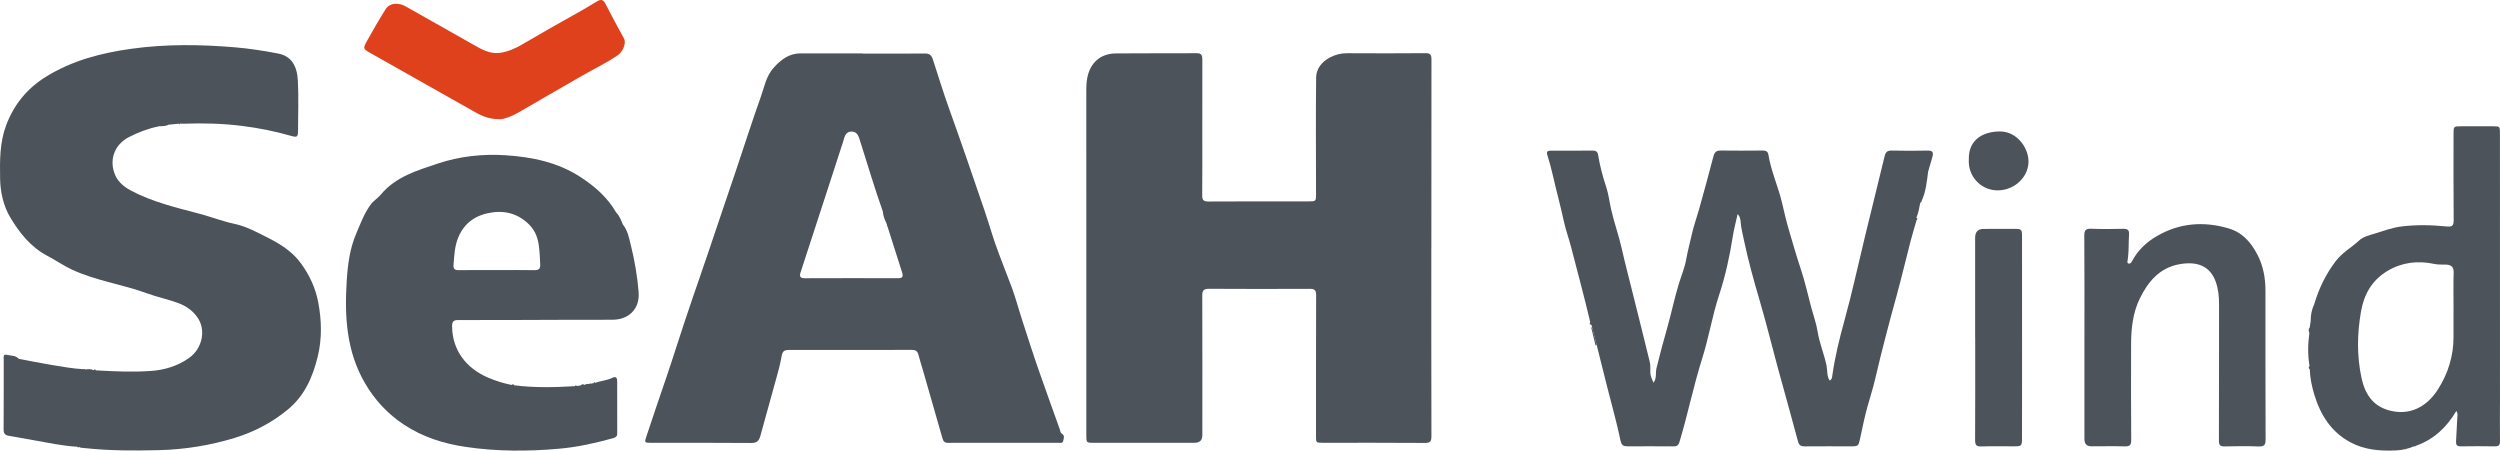
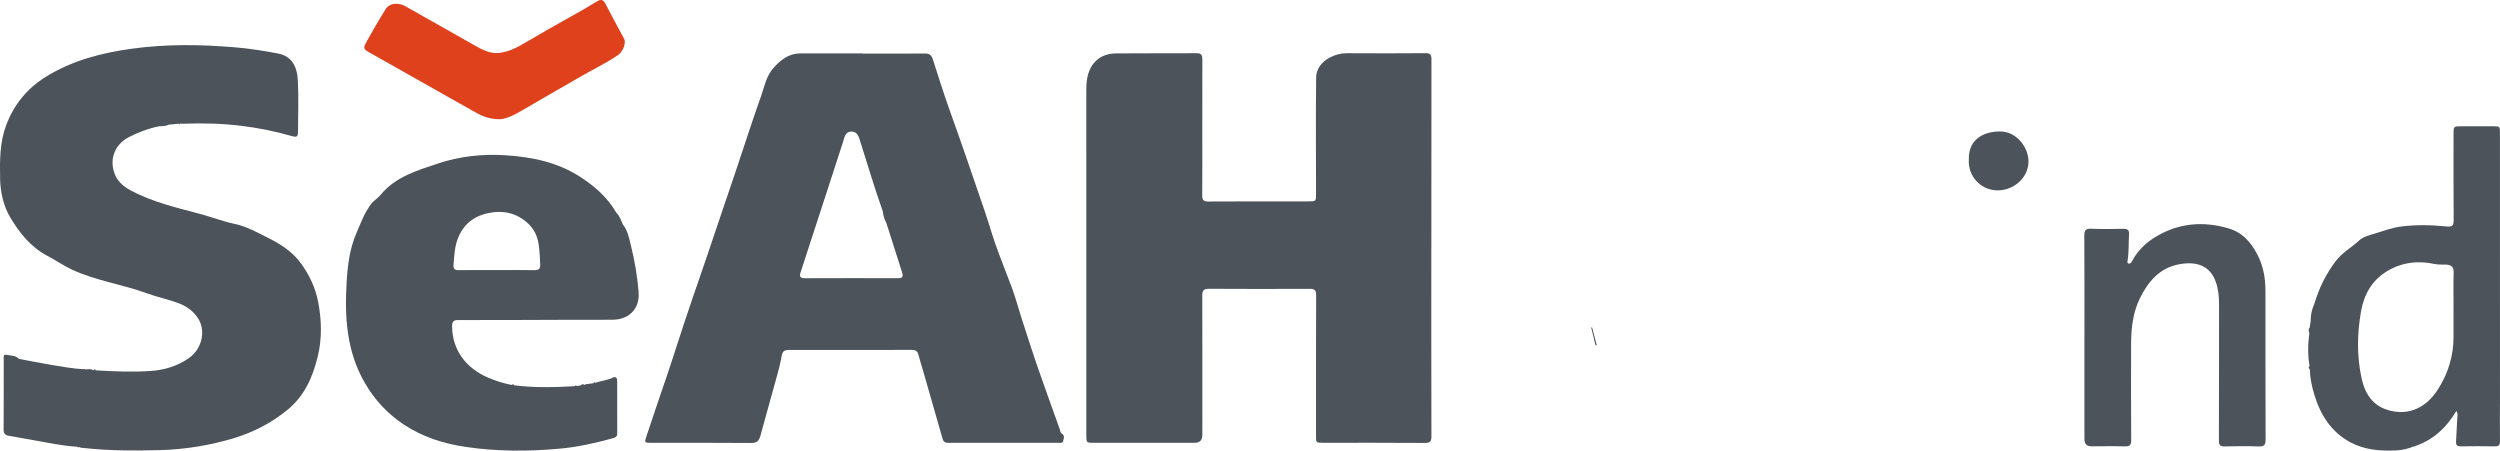
<svg xmlns="http://www.w3.org/2000/svg" width="233" height="42" viewBox="0 0 233 42" fill="none">
  <g clip-path="url(#clip0_4305_4400)">
    <path d="M46.623 11.111C45.46 11.131 44.724 10.704 43.989 10.29C40.818 8.504 37.649 6.714 34.48 4.922C33.858 4.569 33.82 4.513 34.168 3.88C34.734 2.853 35.325 1.836 35.949 0.845C36.319 0.258 37.126 0.206 37.828 0.607C39.907 1.792 41.998 2.953 44.078 4.139C44.845 4.577 45.607 5.034 46.533 4.932C47.45 4.83 48.245 4.395 49.03 3.933C50.463 3.092 51.903 2.265 53.358 1.458C54.119 1.035 54.883 0.599 55.626 0.138C55.98 -0.08 56.213 -0.062 56.417 0.332C56.984 1.424 57.559 2.509 58.153 3.584C58.404 4.037 58.018 4.848 57.586 5.142C56.505 5.883 55.32 6.439 54.189 7.094C52.259 8.211 50.318 9.313 48.394 10.442C47.752 10.818 47.09 11.081 46.623 11.111Z" fill="#E0411D" />
    <path d="M42.694 29.83C46.237 29.836 49.78 29.814 53.322 29.804C54.597 29.8 55.873 29.818 57.147 29.798C58.545 29.776 59.654 28.845 59.519 27.205C59.396 25.719 59.147 24.262 58.789 22.828C58.628 22.181 58.501 21.483 58.058 20.93C57.869 20.545 57.76 20.117 57.431 19.811C56.626 18.411 55.453 17.384 54.127 16.517C51.998 15.125 49.601 14.631 47.12 14.47C44.969 14.33 42.836 14.563 40.798 15.245C38.871 15.892 36.872 16.465 35.482 18.149C35.216 18.473 34.824 18.697 34.574 19.03C33.961 19.847 33.611 20.812 33.212 21.739C32.605 23.144 32.41 24.656 32.315 26.17C32.104 29.484 32.281 32.725 34.011 35.703C34.933 37.291 36.134 38.578 37.659 39.585C39.404 40.736 41.343 41.345 43.378 41.648C46.289 42.082 49.215 42.078 52.143 41.818C53.831 41.667 55.475 41.297 57.103 40.849C57.342 40.782 57.527 40.704 57.525 40.394C57.515 38.76 57.515 37.126 57.521 35.49C57.521 35.178 57.346 35.076 57.113 35.194C56.591 35.46 56.008 35.486 55.467 35.679C55.404 35.595 55.36 35.607 55.332 35.705C55.243 35.725 55.151 35.747 55.06 35.767C55.008 35.685 54.978 35.711 54.956 35.787C54.785 35.767 54.62 35.787 54.467 35.871C54.352 35.795 54.243 35.773 54.151 35.909C54.022 35.933 53.891 35.957 53.76 35.981C53.692 35.885 53.632 35.897 53.575 35.991C51.686 36.103 49.798 36.149 47.913 35.907C47.855 35.781 47.78 35.795 47.694 35.879C46.939 35.727 46.207 35.501 45.495 35.198C43.488 34.343 42.15 32.673 42.136 30.407C42.134 29.984 42.255 29.826 42.702 29.828L42.694 29.83ZM42.269 24.672C42.343 23.811 42.366 22.958 42.71 22.131C43.311 20.686 44.442 19.997 45.895 19.794C47.269 19.604 48.489 20.023 49.438 21.06C49.901 21.567 50.134 22.215 50.223 22.912C50.297 23.493 50.324 24.071 50.348 24.656C50.364 25.049 50.211 25.183 49.825 25.177C48.635 25.159 47.444 25.171 46.251 25.171C45.092 25.171 43.935 25.161 42.776 25.179C42.396 25.185 42.233 25.089 42.269 24.672Z" fill="#4C535A" />
-     <path d="M179.674 14.034C178.548 14.06 177.421 14.056 176.296 14.032C175.904 14.024 175.739 14.176 175.65 14.545C175.04 17.072 174.411 19.596 173.797 22.123C173.171 24.702 172.616 27.297 171.907 29.856C171.441 31.532 171.028 33.224 170.777 34.952C170.75 35.14 170.752 35.355 170.521 35.467C170.247 35.036 170.326 34.542 170.235 34.083C170.014 33.004 169.571 31.985 169.398 30.887C169.28 30.139 169.014 29.416 168.815 28.679C168.493 27.48 168.231 26.262 167.837 25.087C167.438 23.895 167.092 22.686 166.74 21.487C166.497 20.658 166.29 19.795 166.094 18.94C165.74 17.414 165.068 15.976 164.815 14.421C164.764 14.106 164.577 14.028 164.289 14.03C162.98 14.04 161.672 14.048 160.364 14.03C159.951 14.024 159.788 14.198 159.688 14.585C159.263 16.219 158.818 17.849 158.362 19.474C158.144 20.253 157.861 21.024 157.688 21.803C157.515 22.588 157.295 23.367 157.156 24.166C157.02 24.945 156.7 25.689 156.468 26.45C156.052 27.812 155.77 29.207 155.38 30.575C155.022 31.825 154.683 33.076 154.38 34.339C154.281 34.758 154.426 35.228 154.112 35.669C153.943 35.309 153.802 35.01 153.81 34.65C153.818 34.335 153.826 34.007 153.752 33.705C153.241 31.596 152.708 29.492 152.184 27.385C151.834 25.976 151.462 24.572 151.144 23.157C150.866 21.919 150.43 20.726 150.152 19.488C149.997 18.802 149.917 18.093 149.699 17.43C149.371 16.437 149.106 15.436 148.937 14.407C148.895 14.154 148.736 14.038 148.484 14.038C147.16 14.038 145.834 14.038 144.51 14.042C144.249 14.042 144.11 14.116 144.21 14.441C144.405 15.071 144.583 15.71 144.729 16.355C145.041 17.748 145.428 19.124 145.727 20.524C145.907 21.377 146.218 22.22 146.44 23.081C147.037 25.389 147.661 27.692 148.208 30.012C148.186 30.119 148.066 30.269 148.315 30.257C148.339 30.345 148.361 30.435 148.385 30.523C148.528 31.072 148.671 31.618 148.814 32.165C149.146 33.486 149.474 34.812 149.808 36.133C150.219 37.765 150.687 39.385 151.023 41.031C151.128 41.55 151.335 41.598 151.728 41.598C153.136 41.594 154.545 41.59 155.953 41.602C156.279 41.604 156.424 41.526 156.531 41.171C157.309 38.606 157.83 35.973 158.641 33.418C159.259 31.468 159.579 29.436 160.223 27.486C160.812 25.703 161.211 23.863 161.501 22.003C161.607 21.328 161.79 20.666 161.949 19.945C162.155 20.177 162.205 20.391 162.219 20.604C162.259 21.22 162.416 21.815 162.541 22.414C162.939 24.294 163.452 26.142 163.994 27.986C164.611 30.078 165.127 32.201 165.7 34.307C166.318 36.578 166.966 38.843 167.567 41.117C167.674 41.522 167.859 41.604 168.223 41.602C169.648 41.588 171.072 41.598 172.497 41.598C173.197 41.598 173.213 41.568 173.362 40.871C173.571 39.892 173.769 38.909 174.034 37.946C174.276 37.06 174.569 36.19 174.773 35.292C175.071 33.975 175.409 32.666 175.743 31.36C176.058 30.123 176.399 28.885 176.739 27.652C177.209 25.952 177.61 24.232 178.053 22.524C178.228 21.851 178.433 21.186 178.624 20.518C178.725 20.433 178.723 20.357 178.604 20.293C178.803 19.839 178.884 19.354 178.972 18.87C179.081 18.904 179.061 18.806 179.083 18.756C179.491 17.885 179.58 16.944 179.7 16.006C179.68 16.002 179.662 16.002 179.648 16.004C179.662 16.004 179.68 16.004 179.7 16.006C179.835 15.544 179.974 15.083 180.101 14.619C180.204 14.248 180.155 14.022 179.672 14.034H179.674Z" fill="#4C535A" />
    <path d="M232.998 37.605C232.998 29.219 232.998 20.832 232.994 12.446C232.994 11.774 232.992 11.771 232.336 11.771C231.342 11.771 230.35 11.771 229.356 11.771C228.682 11.771 228.67 11.784 228.67 12.478C228.67 15.163 228.658 17.846 228.682 20.532C228.686 21.034 228.531 21.156 228.052 21.108C226.634 20.968 225.215 20.93 223.792 21.11C222.935 21.218 222.136 21.521 221.322 21.771C220.823 21.925 220.249 22.061 219.887 22.398C219.179 23.06 218.321 23.511 217.698 24.328C216.764 25.553 216.128 26.871 215.696 28.322C215.466 28.821 215.345 29.346 215.356 29.898C215.329 30.1 215.299 30.303 215.271 30.505C215.13 30.665 215.146 30.835 215.235 31.014C215.094 32.045 215.07 33.076 215.247 34.105C215.154 34.215 215.134 34.321 215.269 34.417C215.301 35.234 215.464 36.029 215.702 36.808C216.283 38.702 217.283 40.282 219.08 41.233C220.406 41.936 221.837 42.048 223.303 41.98C223.901 41.952 224.463 41.822 225.008 41.586C225.07 41.644 225.112 41.614 225.147 41.551C226.809 40.973 228.022 39.842 228.929 38.304C229.104 38.562 229.028 38.744 229.02 38.92C228.986 39.653 228.952 40.384 228.905 41.117C228.883 41.445 228.974 41.606 229.34 41.6C230.4 41.582 231.459 41.582 232.519 41.6C232.889 41.606 233.004 41.475 232.998 41.105C232.98 39.938 232.996 38.77 232.996 37.603L232.998 37.605ZM228.67 28.777H228.668C228.668 29.644 228.664 30.511 228.668 31.378C228.68 33.162 228.153 34.82 227.221 36.285C226.181 37.921 224.587 38.774 222.65 38.244C221.136 37.829 220.41 36.7 220.092 35.22C219.649 33.154 219.684 31.1 220.048 29.019C220.334 27.385 221.104 26.096 222.495 25.261C223.839 24.454 225.326 24.264 226.873 24.598C227.225 24.674 227.597 24.654 227.96 24.662C228.457 24.672 228.696 24.898 228.682 25.375C228.644 26.508 228.67 27.642 228.67 28.775V28.777Z" fill="#4C535A" />
    <path d="M210.392 23.741C209.79 22.572 208.991 21.665 207.691 21.282C205.377 20.605 203.15 20.778 201.045 21.989C200.051 22.562 199.232 23.331 198.689 24.37C198.631 24.48 198.522 24.606 198.375 24.558C198.232 24.512 198.277 24.362 198.295 24.256C198.421 23.461 198.373 22.658 198.425 21.861C198.452 21.43 198.289 21.318 197.886 21.326C196.892 21.348 195.898 21.356 194.906 21.32C194.413 21.302 194.252 21.438 194.256 21.959C194.28 25.129 194.268 28.298 194.268 31.466C194.268 34.617 194.268 37.771 194.268 40.923C194.268 41.371 194.482 41.596 194.91 41.596C195.953 41.596 196.997 41.573 198.041 41.602C198.498 41.614 198.631 41.473 198.629 41.009C198.607 38.023 198.611 35.038 198.619 32.053C198.623 30.585 198.786 29.127 199.44 27.798C200.2 26.256 201.261 24.983 203.053 24.638C204.705 24.322 205.975 24.736 206.518 26.294C206.748 26.955 206.818 27.654 206.816 28.362C206.808 32.599 206.818 36.836 206.802 41.073C206.802 41.495 206.927 41.615 207.335 41.605C208.394 41.581 209.456 41.571 210.514 41.609C211.025 41.627 211.156 41.463 211.154 40.959C211.134 36.337 211.142 31.718 211.14 27.097C211.14 25.924 210.943 24.802 210.396 23.741H210.392Z" fill="#4C535A" />
-     <path d="M187.663 21.33C186.737 21.33 185.809 21.332 184.882 21.334C184.349 21.334 184.083 21.61 184.083 22.161C184.083 25.281 184.083 28.398 184.083 31.518H184.089C184.089 34.686 184.099 37.855 184.079 41.023C184.077 41.491 184.216 41.623 184.67 41.608C185.646 41.575 186.624 41.597 187.6 41.597C188.447 41.597 188.451 41.599 188.451 40.718C188.455 38.834 188.457 36.95 188.457 35.066C188.457 30.763 188.455 26.46 188.453 22.157C188.453 21.344 188.439 21.33 187.663 21.33Z" fill="#4C535A" />
    <path d="M186.461 12.254C185.071 12.228 183.445 12.839 183.493 14.871C183.409 16.383 184.54 17.658 186.033 17.738C187.574 17.82 188.956 16.661 189.051 15.211C189.141 13.864 188.031 12.284 186.461 12.254Z" fill="#4C535A" />
    <path d="M148.303 30.535C148.432 31.082 148.561 31.63 148.699 32.175C148.699 32.181 148.774 32.167 148.816 32.165C148.673 31.618 148.53 31.07 148.386 30.523C148.371 30.521 148.355 30.515 148.339 30.517C148.327 30.517 148.303 30.533 148.305 30.535H148.303Z" fill="#4C535A" />
    <path d="M29.659 28.17C29.407 26.841 28.844 25.643 28.063 24.562C27.271 23.465 26.144 22.748 24.967 22.159C23.975 21.665 23.005 21.112 21.888 20.874C20.783 20.64 19.719 20.223 18.624 19.931C16.419 19.342 14.192 18.832 12.159 17.736C11.568 17.418 11.043 16.982 10.765 16.383C10.145 15.047 10.57 13.522 12.021 12.775C12.906 12.32 13.829 11.974 14.803 11.772C15.111 11.758 15.425 11.776 15.713 11.621C16.037 11.589 16.361 11.559 16.685 11.527C16.725 11.607 16.757 11.601 16.783 11.517C16.88 11.523 16.98 11.535 17.079 11.531C18.902 11.463 20.719 11.507 22.53 11.732C24.093 11.924 25.633 12.232 27.146 12.669C27.677 12.821 27.774 12.759 27.776 12.224C27.78 10.656 27.842 9.086 27.761 7.523C27.687 6.093 27.128 5.222 25.922 4.99C24.576 4.73 23.214 4.517 21.848 4.405C18.661 4.141 15.473 4.099 12.29 4.539C9.459 4.932 6.737 5.627 4.27 7.16C2.525 8.246 1.304 9.735 0.577 11.665C-0.032 13.283 -0.016 14.959 0.01 16.647C0.03 17.923 0.33 19.204 0.94 20.235C1.785 21.665 2.845 23.016 4.401 23.837C5.167 24.24 5.882 24.738 6.668 25.109C8.9 26.162 11.363 26.484 13.669 27.329C14.626 27.68 15.659 27.89 16.628 28.252C17.403 28.543 18.079 29.021 18.514 29.76C19.186 30.903 18.802 32.519 17.634 33.354C16.566 34.117 15.337 34.483 14.049 34.574C12.345 34.694 10.64 34.614 8.936 34.516C8.87 34.405 8.801 34.385 8.725 34.508C8.475 34.381 8.212 34.381 7.946 34.444C7.924 34.377 7.884 34.371 7.833 34.411C6.811 34.365 5.807 34.177 4.801 34.011C3.779 33.843 2.763 33.633 1.745 33.442C1.467 33.116 1.06 33.166 0.698 33.08C0.25 32.958 0.348 33.3 0.348 33.52C0.342 35.689 0.352 37.855 0.336 40.024C0.334 40.406 0.483 40.56 0.833 40.62C1.598 40.751 2.362 40.891 3.125 41.025C4.485 41.263 5.835 41.562 7.218 41.638C7.256 41.734 7.3 41.746 7.354 41.648C7.515 41.758 7.702 41.74 7.88 41.76C10.206 42.014 12.542 42.012 14.876 41.952C17.246 41.89 19.576 41.51 21.844 40.821C23.643 40.274 25.277 39.425 26.765 38.22C28.387 36.906 29.146 35.142 29.613 33.232C30.019 31.574 29.979 29.862 29.659 28.17Z" fill="#4C535A" />
    <path d="M133.403 23.15C133.403 17.28 133.401 11.409 133.411 5.536C133.411 5.114 133.318 4.952 132.862 4.956C130.427 4.976 127.994 4.974 125.558 4.96C124.978 4.956 124.439 5.096 123.946 5.358C123.211 5.749 122.672 6.387 122.664 7.224C122.624 10.838 122.652 14.454 122.654 18.071C122.654 18.757 122.65 18.769 121.954 18.769C118.841 18.771 115.726 18.759 112.613 18.781C112.124 18.785 112.042 18.601 112.046 18.173C112.064 16.255 112.054 14.336 112.054 12.418C112.054 10.134 112.054 7.849 112.058 5.562C112.058 5.204 112.01 4.958 111.551 4.96C109.034 4.976 106.515 4.954 103.999 4.978C102.567 4.99 101.603 5.847 101.333 7.26C101.263 7.623 101.243 7.987 101.243 8.356C101.245 19.114 101.245 29.872 101.245 40.63C101.245 41.243 101.271 41.269 101.897 41.269C105.044 41.269 108.191 41.269 111.338 41.267C111.817 41.267 112.057 41.029 112.058 40.554C112.058 36.217 112.066 31.88 112.052 27.546C112.052 27.071 112.191 26.911 112.674 26.915C115.805 26.935 118.934 26.931 122.066 26.919C122.507 26.919 122.666 27.035 122.664 27.511C122.646 31.88 122.654 36.251 122.652 40.62C122.652 41.267 122.648 41.267 123.314 41.267C126.477 41.267 129.642 41.259 132.805 41.281C133.296 41.285 133.411 41.137 133.409 40.662C133.393 34.826 133.399 28.987 133.399 23.148L133.403 23.15Z" fill="#4C535A" />
    <path d="M98.975 40.424C98.812 40.326 98.818 40.138 98.764 39.988C98.166 38.35 97.591 36.702 97.005 35.058C96.386 33.326 95.83 31.568 95.261 29.818C94.927 28.793 94.655 27.736 94.277 26.736C93.897 25.731 93.514 24.716 93.122 23.713C92.599 22.372 92.222 20.976 91.754 19.612C90.671 16.443 89.591 13.273 88.454 10.121C87.91 8.61 87.442 7.064 86.941 5.532C86.806 5.12 86.615 4.984 86.202 4.988C84.264 5.004 82.327 4.996 80.389 4.996C80.389 4.988 80.389 4.982 80.389 4.974C78.467 4.974 76.546 4.978 74.624 4.974C73.548 4.972 72.799 5.546 72.111 6.307C71.409 7.08 71.244 8.079 70.916 9C70.087 11.325 69.338 13.678 68.55 16.018C68.046 17.518 67.533 19.016 67.026 20.515C66.441 22.241 65.871 23.973 65.268 25.693C64.765 27.135 64.278 28.585 63.791 30.03C63.221 31.72 62.704 33.436 62.121 35.122C61.485 36.962 60.869 38.81 60.251 40.656C60.048 41.259 60.06 41.269 60.696 41.271C63.809 41.273 66.924 41.257 70.037 41.285C70.552 41.289 70.747 41.053 70.861 40.642C71.363 38.842 71.864 37.04 72.357 35.236C72.52 34.644 72.689 34.049 72.799 33.444C72.934 32.685 72.984 32.611 73.739 32.611C76.886 32.611 80.033 32.611 83.18 32.611C83.776 32.611 84.373 32.619 84.969 32.609C85.287 32.603 85.5 32.697 85.59 33.042C85.731 33.584 85.906 34.117 86.061 34.658C86.659 36.736 87.257 38.816 87.85 40.897C87.925 41.165 88.081 41.279 88.353 41.273C88.751 41.265 89.148 41.269 89.546 41.269C92.559 41.269 95.575 41.269 98.589 41.267C98.774 41.267 99.034 41.353 99.092 41.085C99.138 40.869 99.263 40.6 98.975 40.428V40.424ZM82.761 21.026C82.761 21.026 82.751 21.01 82.745 21.006C82.753 21.01 82.757 21.018 82.761 21.026ZM83.693 25.93C80.794 25.922 77.898 25.92 74.999 25.932C74.536 25.934 74.502 25.723 74.618 25.371C75.369 23.064 76.123 20.758 76.874 18.451C77.441 16.711 77.997 14.969 78.57 13.231C78.707 12.817 78.763 12.272 79.343 12.26C79.94 12.248 80.045 12.777 80.186 13.219C80.878 15.383 81.516 17.566 82.28 19.709C82.311 20.095 82.439 20.451 82.61 20.796C82.633 20.866 82.659 20.934 82.683 21.004C82.675 21.016 82.657 21.034 82.661 21.04C82.675 21.064 82.695 21.082 82.713 21.104C83.168 22.54 83.624 23.977 84.083 25.411C84.202 25.781 84.093 25.932 83.695 25.93H83.693Z" fill="#4C535A" />
  </g>
  <defs>
    <clipPath id="clip0_4305_4400">
      <rect width="233" height="42" fill="white" />
    </clipPath>
  </defs>
</svg>